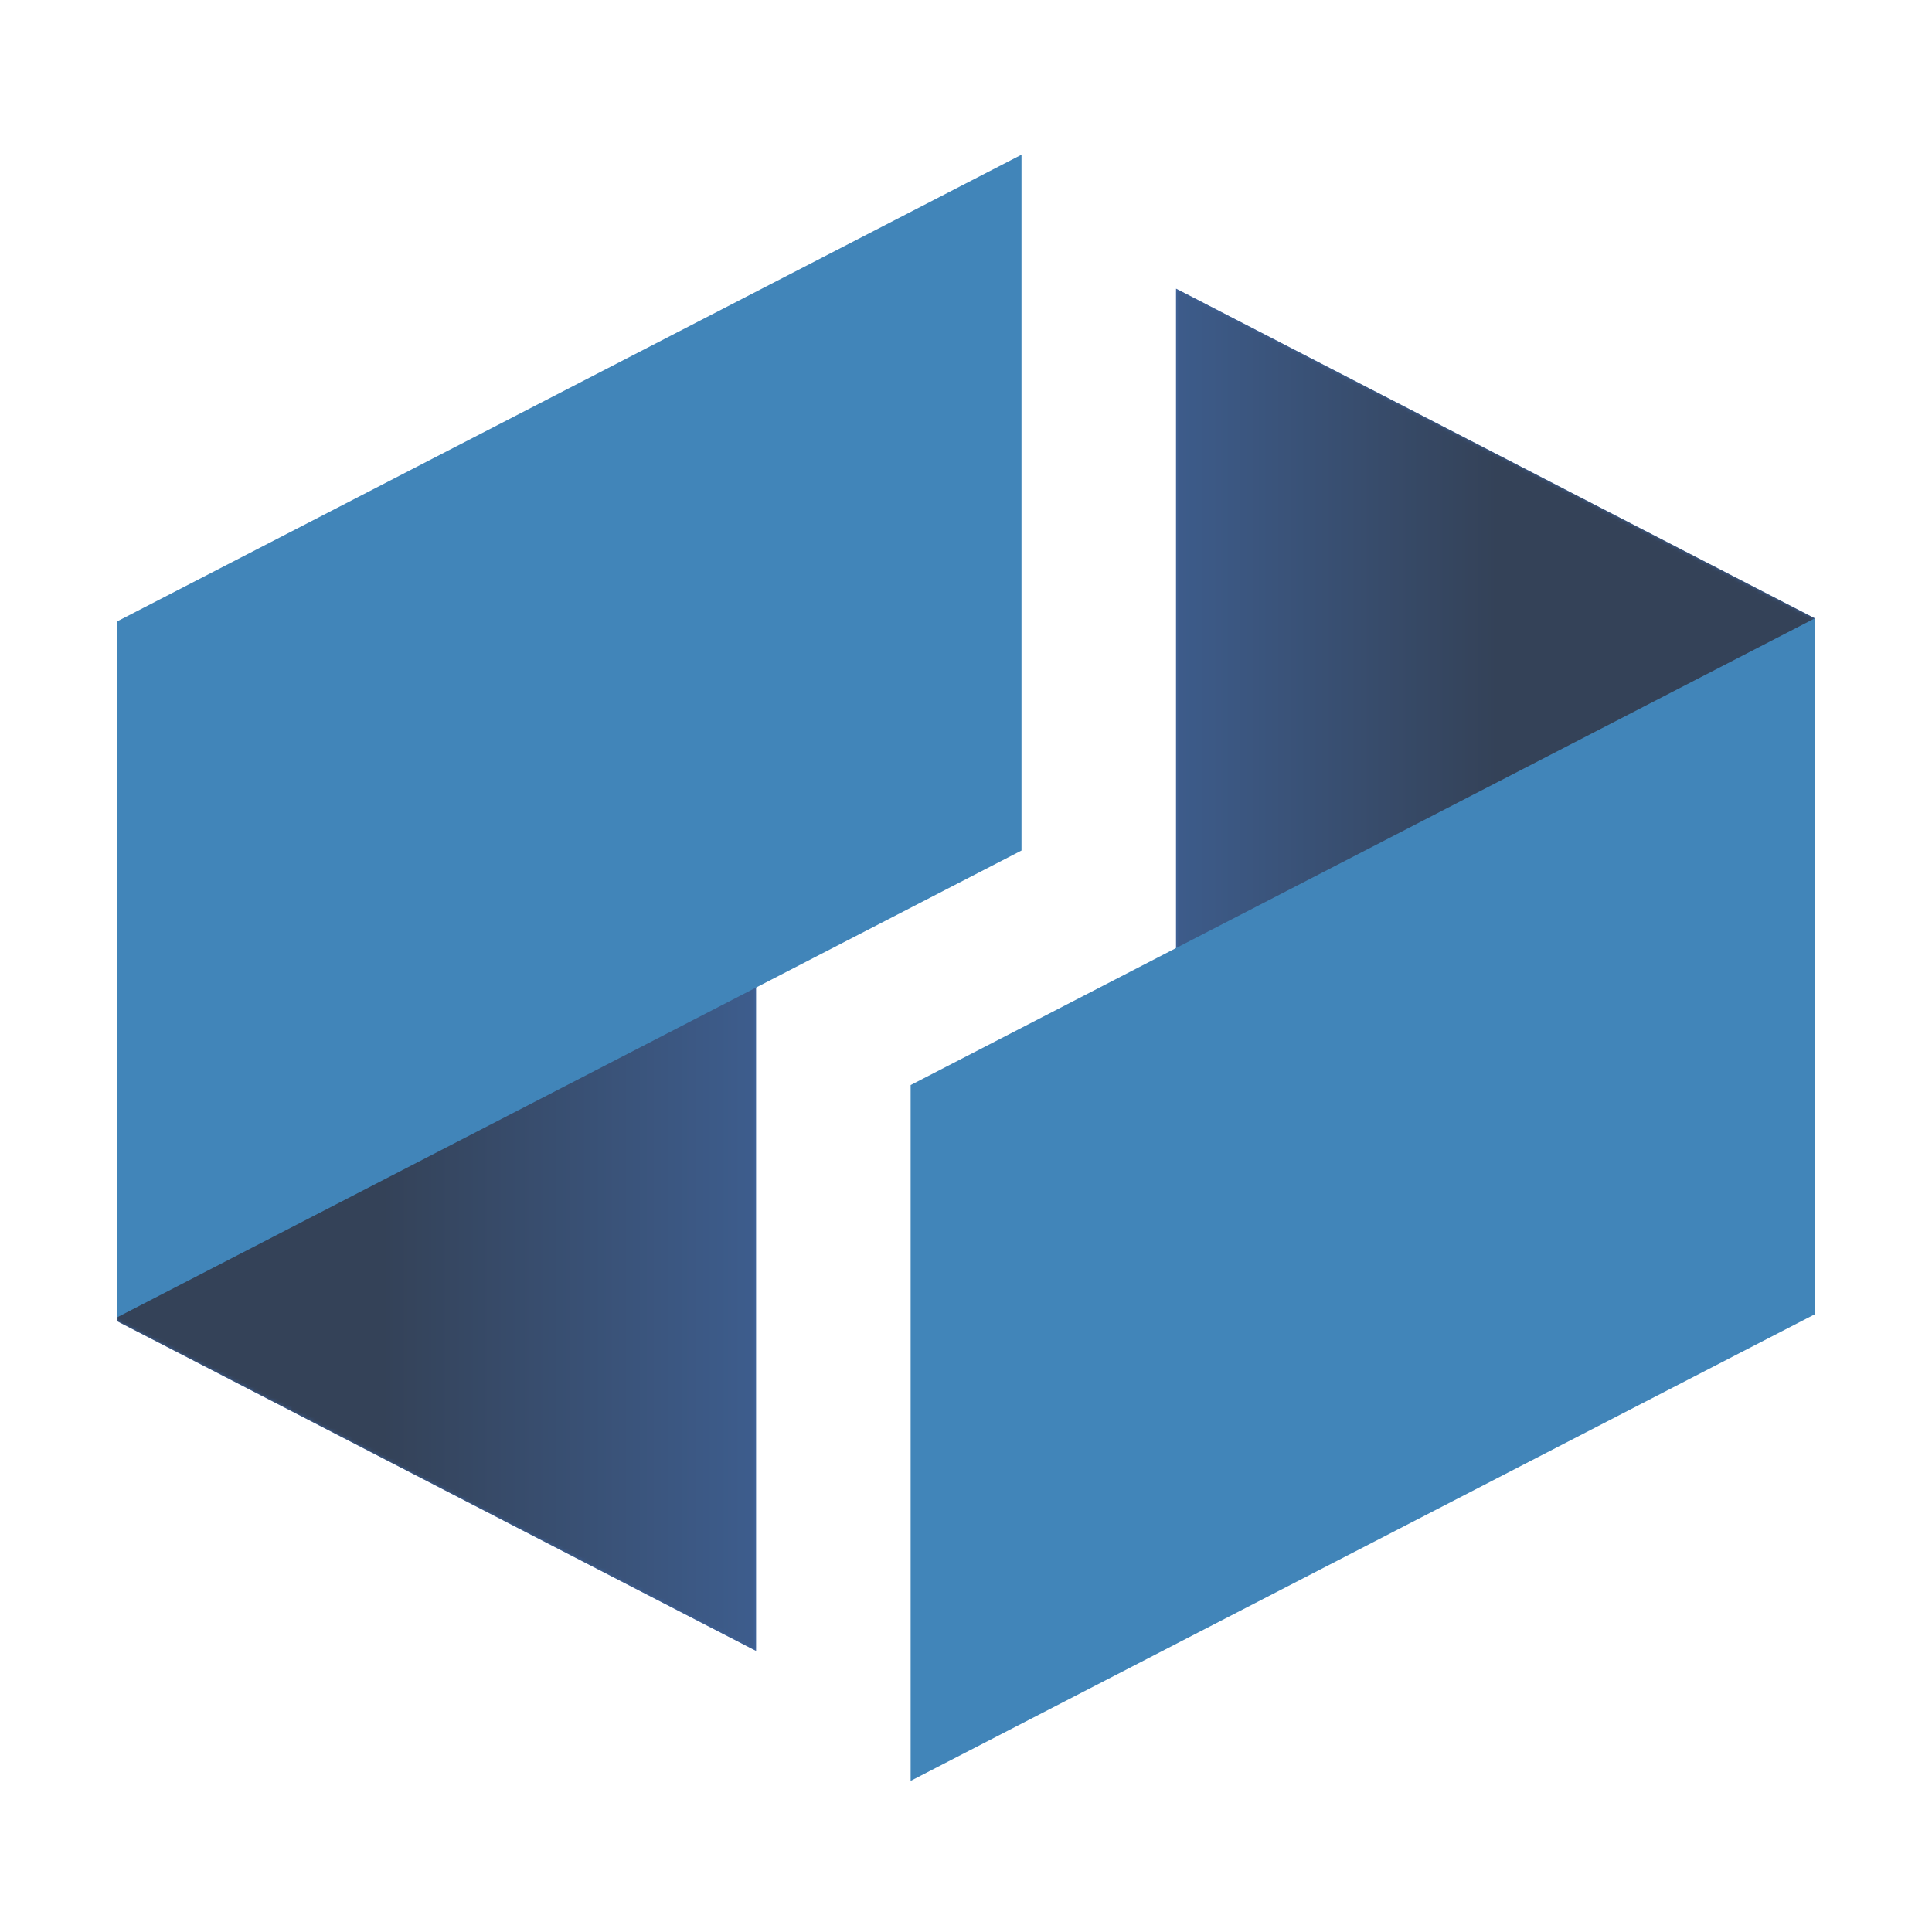
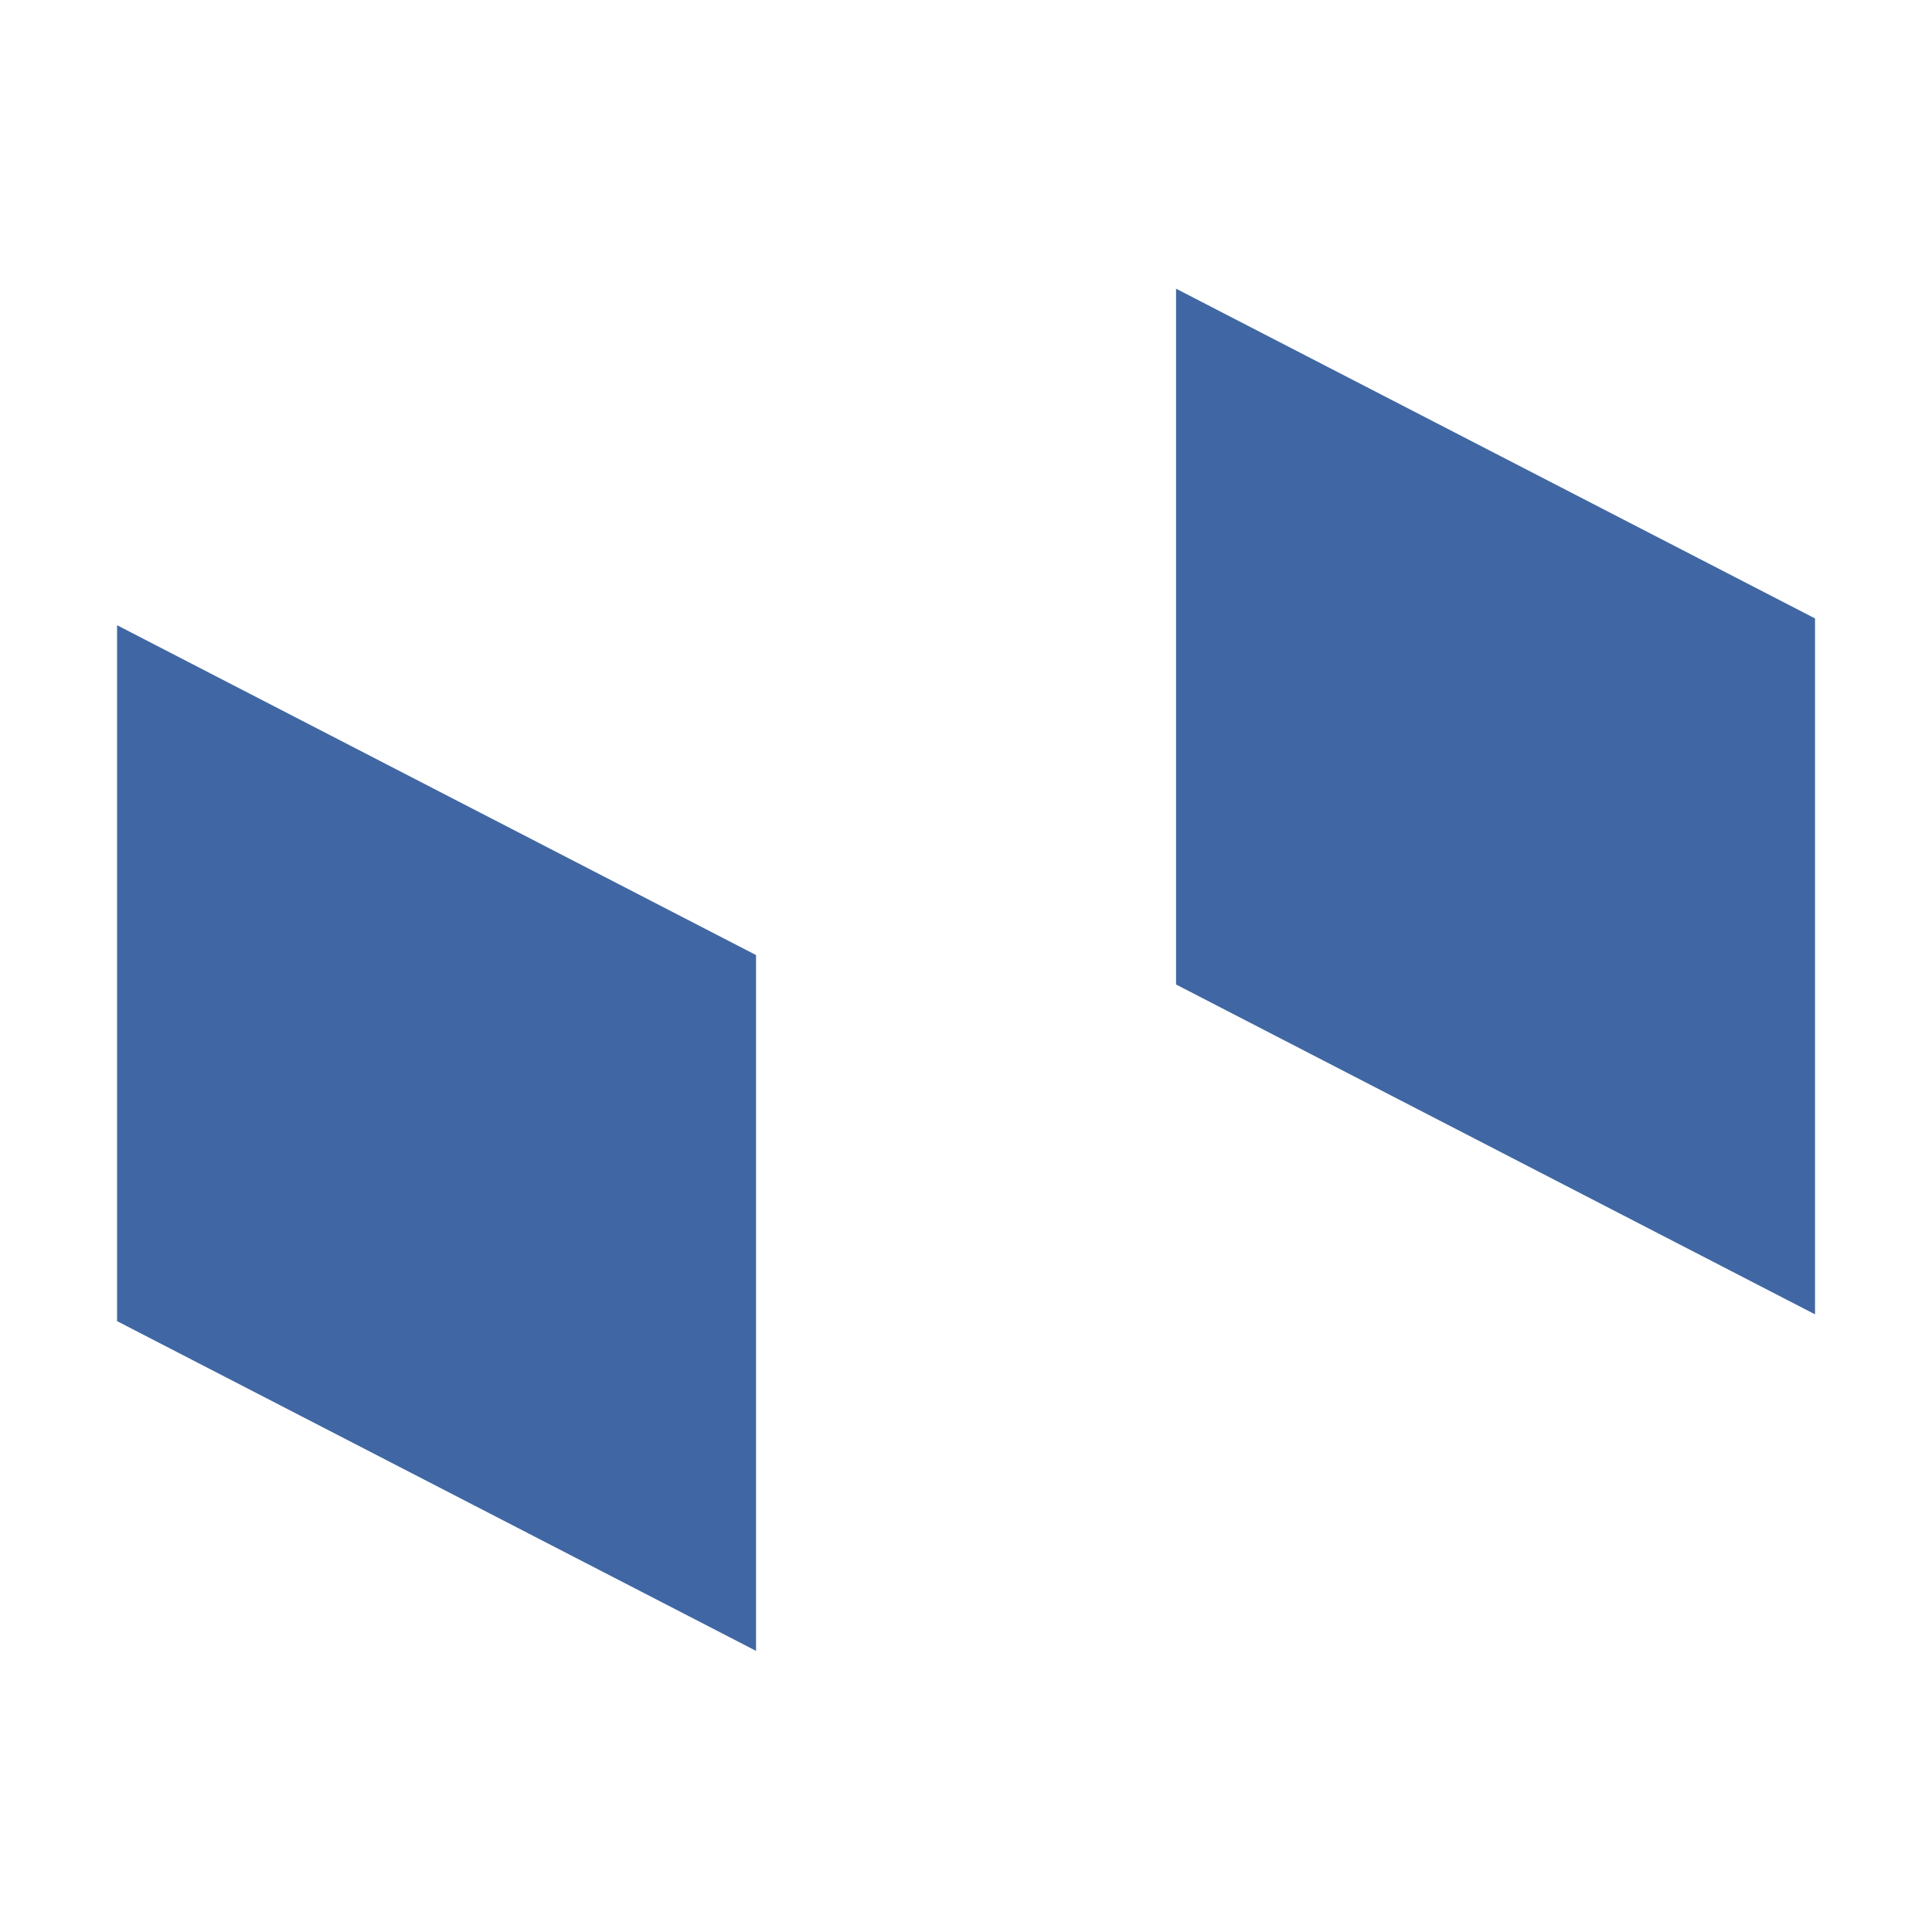
<svg xmlns="http://www.w3.org/2000/svg" width="512" height="512" viewBox="0 0 512 512" fill="none">
  <rect width="512" height="512" fill="white" />
  <path fill-rule="evenodd" clip-rule="evenodd" d="M311.666 260.902L481 348.313V163.89L311.666 76.505V260.902Z" fill="#4067A3" />
  <path fill-rule="evenodd" clip-rule="evenodd" d="M31.027 350.115L200.361 437.5V253.101L31.027 165.691V350.115Z" fill="#4067A3" />
  <mask id="mask0_70_2" style="mask-type:alpha" maskUnits="userSpaceOnUse" x="31" y="165" width="170" height="273">
-     <path d="M200.341 437.5L31 350.115V165.691L31.027 165.705V350.115L200.341 437.486V437.5Z" fill="white" />
-   </mask>
+     </mask>
  <g mask="url(#mask0_70_2)">
    <path fill-rule="evenodd" clip-rule="evenodd" d="M200.341 437.5L31 350.115V165.691L31.027 165.705V350.115L200.341 437.486V437.5Z" fill="url(#paint0_linear_70_2)" />
  </g>
  <mask id="mask1_70_2" style="mask-type:alpha" maskUnits="userSpaceOnUse" x="31" y="165" width="170" height="273">
-     <path d="M200.341 437.486L31.027 350.115V165.705L200.341 253.102V437.486Z" fill="white" />
-   </mask>
+     </mask>
  <g mask="url(#mask1_70_2)">
    <path fill-rule="evenodd" clip-rule="evenodd" d="M200.341 437.486L31.027 350.115V165.705L200.341 253.102V437.486Z" fill="url(#paint1_linear_70_2)" />
  </g>
  <mask id="mask2_70_2" style="mask-type:alpha" maskUnits="userSpaceOnUse" x="311" y="76" width="170" height="273">
-     <path d="M481 348.313L311.666 260.902V76.505L481 163.89V348.313Z" fill="white" />
-   </mask>
+     </mask>
  <g mask="url(#mask2_70_2)">
    <path fill-rule="evenodd" clip-rule="evenodd" d="M481 348.313L311.666 260.902V76.505L481 163.89V348.313Z" fill="url(#paint2_linear_70_2)" />
  </g>
-   <path fill-rule="evenodd" clip-rule="evenodd" d="M270.707 41L31.027 164.687V349.111L270.707 225.398V41Z" fill="#4185B9" />
-   <path fill-rule="evenodd" clip-rule="evenodd" d="M241.327 287.551V471.949L481 348.262V163.838L241.327 287.551Z" fill="#4185B9" />
  <defs>
    <linearGradient id="paint0_linear_70_2" x1="101.494" y1="319.167" x2="241.321" y2="319.167" gradientUnits="userSpaceOnUse">
      <stop stop-color="#787572" />
      <stop offset="1" stop-color="#FFFFFE" />
    </linearGradient>
    <linearGradient id="paint1_linear_70_2" x1="101.494" y1="319.167" x2="241.321" y2="319.167" gradientUnits="userSpaceOnUse">
      <stop stop-color="#344258" />
      <stop offset="1" stop-color="#4168A3" />
    </linearGradient>
    <linearGradient id="paint2_linear_70_2" x1="396.668" y1="194.837" x2="270.701" y2="194.837" gradientUnits="userSpaceOnUse">
      <stop stop-color="#344258" />
      <stop offset="1" stop-color="#4168A3" />
    </linearGradient>
  </defs>
</svg>